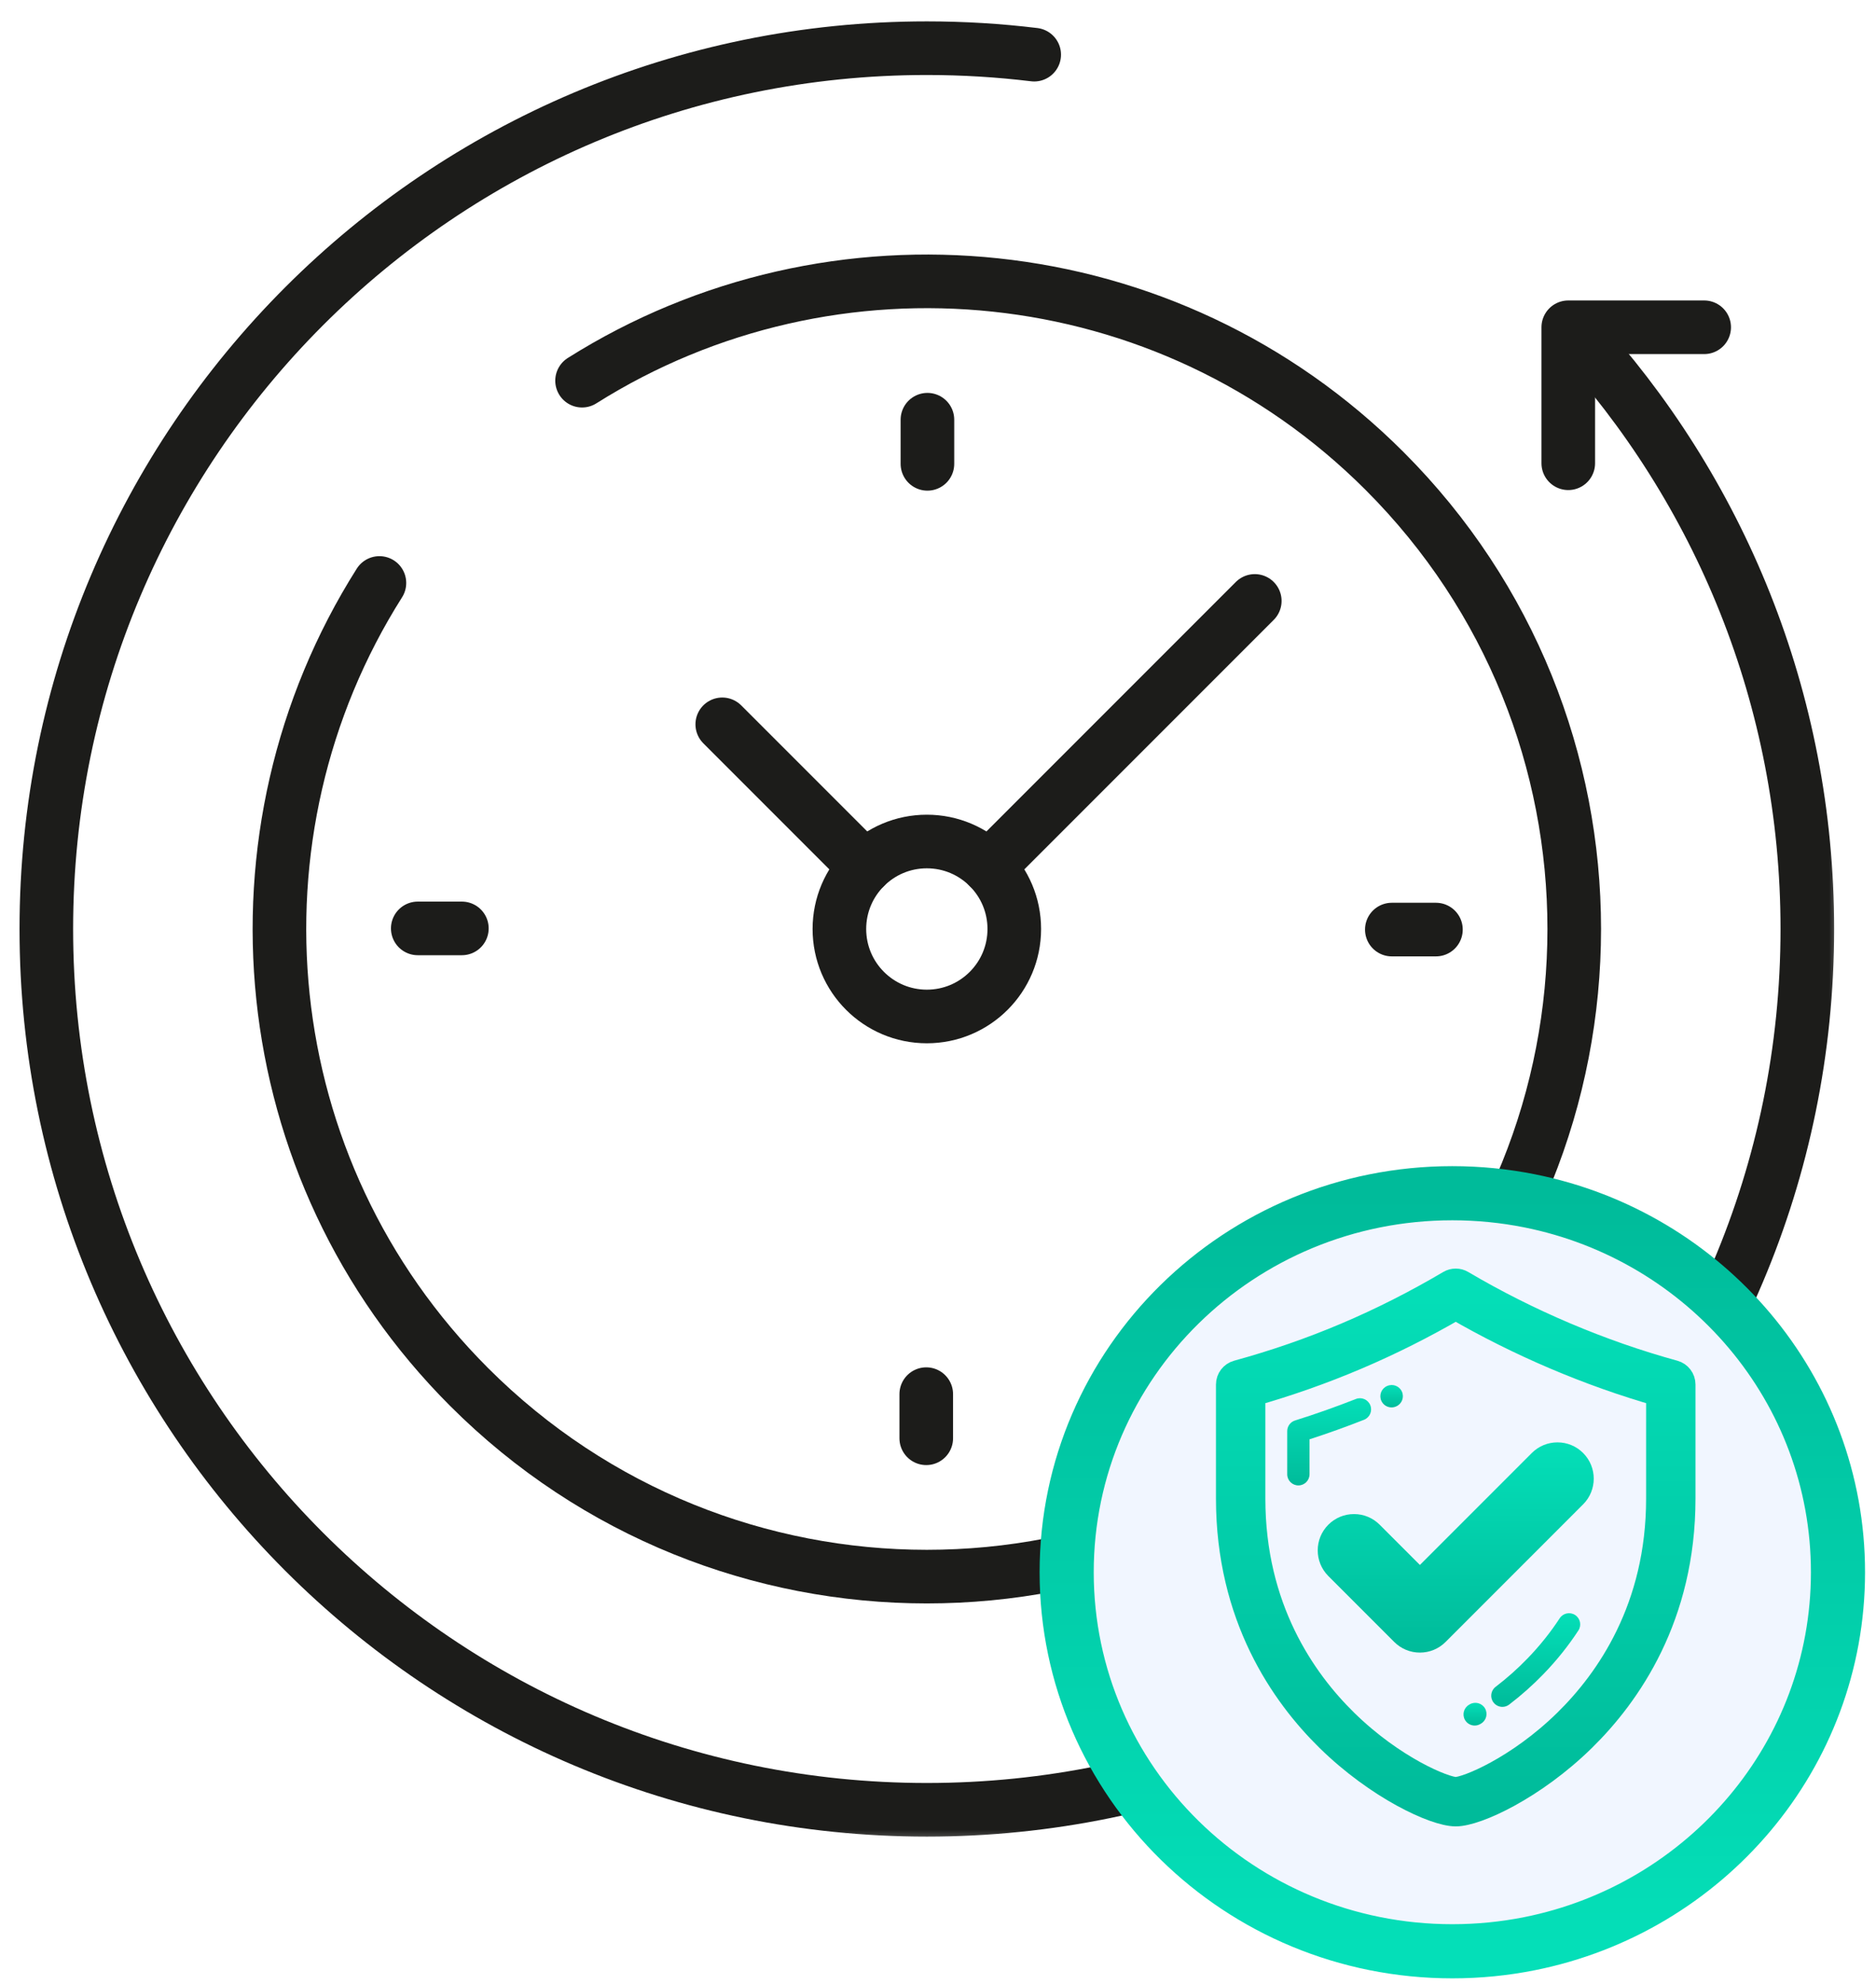
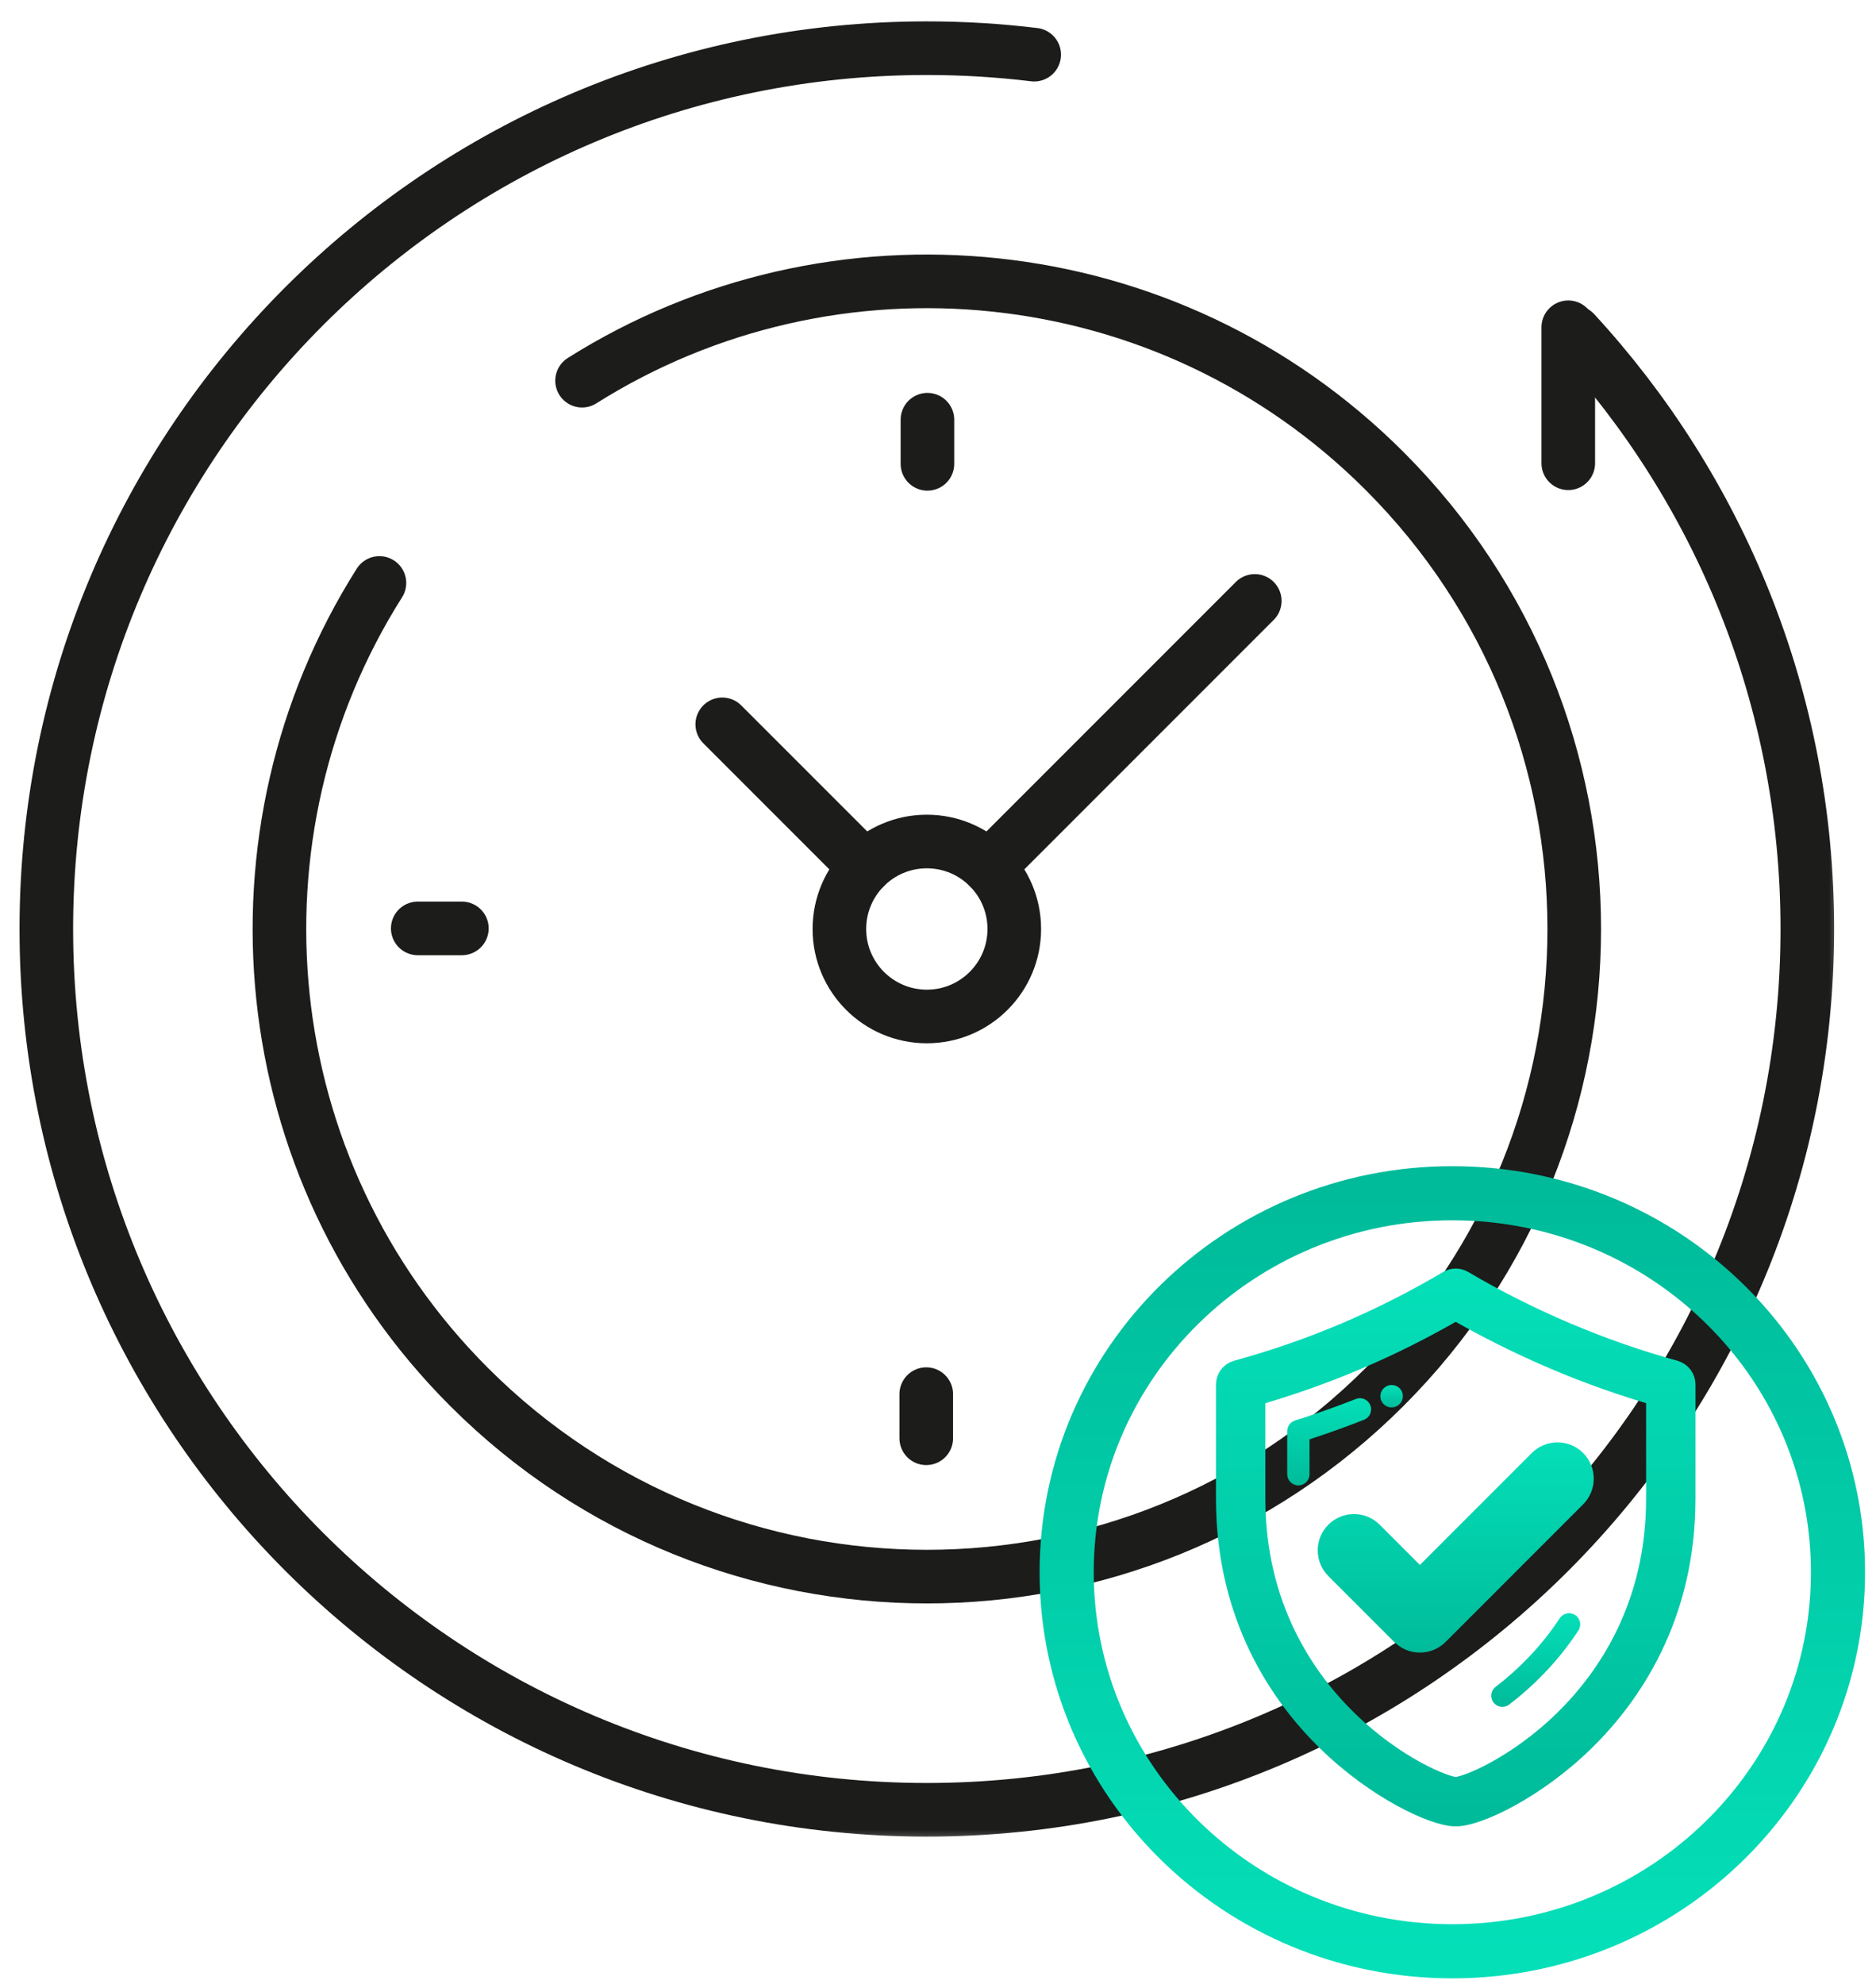
<svg xmlns="http://www.w3.org/2000/svg" width="140" height="148" viewBox="0 0 140 148" fill="none">
  <g clip-path="url(#clip0_15_11478)">
    <mask id="mask0_15_11478" style="mask-type:luminance" maskUnits="userSpaceOnUse" x="0" y="0" width="138" height="138">
      <path d="M0.834 0.97H137.501V137.637H0.834V0.97Z" fill="white" />
    </mask>
    <g mask="url(#mask0_15_11478)">
      <path d="M117.503 24.793C128.288 36.499 134.875 52.132 134.875 69.303C134.875 105.594 105.456 135.012 69.166 135.012C32.876 135.012 3.457 105.594 3.457 69.303C3.457 33.014 32.876 3.595 69.166 3.595C71.879 3.595 74.552 3.759 77.179 4.078" stroke="#1C1C1A" stroke-width="4" stroke-miterlimit="10" stroke-linecap="round" stroke-linejoin="round" />
      <path d="M43.437 28.399C62.103 16.633 87.07 18.88 103.33 35.141C122.198 54.008 122.198 84.599 103.33 103.467C84.463 122.334 53.872 122.334 35.004 103.467C18.72 87.182 16.49 62.166 28.315 43.49" stroke="#1C1C1A" stroke-width="4" stroke-miterlimit="10" stroke-linecap="round" stroke-linejoin="round" />
-       <path d="M117.035 34.559V24.415H127.178" stroke="#1C1C1A" stroke-width="4" stroke-miterlimit="10" stroke-linecap="round" stroke-linejoin="round" />
+       <path d="M117.035 34.559V24.415" stroke="#1C1C1A" stroke-width="4" stroke-miterlimit="10" stroke-linecap="round" stroke-linejoin="round" />
      <path d="M62.641 69.304C62.641 72.908 65.563 75.83 69.167 75.83C72.771 75.83 75.693 72.908 75.693 69.304C75.693 65.699 72.771 62.777 69.167 62.777C65.563 62.777 62.641 65.699 62.641 69.304Z" stroke="#1C1C1A" stroke-width="4" stroke-miterlimit="10" stroke-linecap="round" stroke-linejoin="round" />
-       <path d="M107.159 69.347H103.867" stroke="#1C1C1A" stroke-width="4" stroke-miterlimit="10" stroke-linecap="round" stroke-linejoin="round" />
      <path d="M31.176 69.26H34.468" stroke="#1C1C1A" stroke-width="4" stroke-miterlimit="10" stroke-linecap="round" stroke-linejoin="round" />
      <path d="M69.211 31.311V34.603" stroke="#1C1C1A" stroke-width="4" stroke-miterlimit="10" stroke-linecap="round" stroke-linejoin="round" />
      <path d="M69.123 107.296V104.004" stroke="#1C1C1A" stroke-width="4" stroke-miterlimit="10" stroke-linecap="round" stroke-linejoin="round" />
      <path d="M64.553 64.689L53.9 54.036" stroke="#1C1C1A" stroke-width="4" stroke-miterlimit="10" stroke-linecap="round" stroke-linejoin="round" />
      <path d="M73.781 64.689L93.64 44.83" stroke="#1C1C1A" stroke-width="4" stroke-miterlimit="10" stroke-linecap="round" stroke-linejoin="round" />
    </g>
  </g>
  <g filter="url(#filter0_d_15_11478)">
-     <path d="M137.163 115.42C137.163 129.1 127.274 140.512 114.139 143.131C112.279 143.501 110.354 143.696 108.382 143.696C92.487 143.696 79.602 131.037 79.602 115.42C79.602 99.803 92.487 87.144 108.382 87.144C110.354 87.144 112.279 87.34 114.139 87.71C127.274 90.328 137.163 101.74 137.163 115.42Z" fill="#F1F6FF" />
    <path d="M137.163 115.42C137.163 129.1 127.274 140.512 114.139 143.131C112.279 143.501 110.354 143.696 108.382 143.696C92.487 143.696 79.602 131.037 79.602 115.42C79.602 99.803 92.487 87.144 108.382 87.144C110.354 87.144 112.279 87.34 114.139 87.71C127.274 90.328 137.163 101.74 137.163 115.42Z" stroke="url(#paint0_linear_15_11478)" stroke-width="4.039" stroke-miterlimit="10" stroke-linecap="round" stroke-linejoin="round" />
  </g>
  <path d="M102.263 104.836C102.095 104.408 101.611 104.197 101.183 104.366C99.695 104.952 98.168 105.492 96.644 105.97C96.297 106.079 96.061 106.401 96.061 106.765V109.981C96.061 110.441 96.433 110.814 96.893 110.814C97.353 110.814 97.726 110.441 97.726 109.981V107.373C99.093 106.931 100.459 106.442 101.794 105.916C102.222 105.747 102.432 105.264 102.263 104.836Z" fill="url(#paint1_linear_15_11478)" />
  <path d="M103.846 104.994C103.958 104.994 104.072 104.971 104.18 104.924L104.196 104.917C104.617 104.732 104.807 104.242 104.622 103.821C104.437 103.399 103.944 103.209 103.523 103.393L103.51 103.399C103.088 103.583 102.898 104.073 103.082 104.495C103.219 104.808 103.525 104.994 103.846 104.994Z" fill="url(#paint2_linear_15_11478)" />
  <path d="M117.548 120.482C117.163 120.231 116.647 120.339 116.395 120.724C115.709 121.775 114.904 122.78 114.002 123.714C113.26 124.481 112.456 125.196 111.613 125.839C111.247 126.118 111.177 126.64 111.456 127.006C111.62 127.221 111.868 127.334 112.119 127.334C112.295 127.334 112.472 127.279 112.623 127.164C113.533 126.47 114.4 125.699 115.199 124.871C116.175 123.863 117.046 122.774 117.79 121.635C118.042 121.25 117.933 120.734 117.548 120.482Z" fill="url(#paint3_linear_15_11478)" />
-   <path d="M109.68 127.145L109.633 127.174C109.235 127.404 109.099 127.914 109.329 128.312C109.483 128.578 109.763 128.727 110.051 128.727C110.192 128.727 110.336 128.691 110.467 128.615L110.522 128.583C110.919 128.35 111.052 127.84 110.82 127.443C110.587 127.046 110.077 126.913 109.68 127.145Z" fill="url(#paint4_linear_15_11478)" />
  <path d="M101.045 112.951C101.768 112.951 102.448 113.232 102.96 113.744L105.963 116.747L114.314 108.395C114.825 107.884 115.506 107.602 116.229 107.602C116.953 107.602 117.633 107.884 118.144 108.395C119.2 109.451 119.2 111.169 118.144 112.225L107.878 122.492C107.366 123.003 106.686 123.285 105.963 123.285C105.239 123.285 104.559 123.003 104.048 122.492L99.13 117.574C98.074 116.518 98.074 114.8 99.13 113.744C99.641 113.233 100.322 112.951 101.045 112.951Z" fill="url(#paint5_linear_15_11478)" />
  <path d="M124.907 102.484C119.459 100.991 113.98 98.667 109.06 95.763C108.799 95.608 108.475 95.608 108.214 95.763C103.152 98.75 97.969 100.949 92.367 102.484C92.005 102.583 91.754 102.912 91.754 103.287V111.797C91.754 120.56 95.797 126.361 99.188 129.684C102.839 133.262 107.093 135.24 108.637 135.24C110.181 135.24 114.434 133.262 118.085 129.684C121.477 126.361 125.519 120.56 125.519 111.797V103.287C125.519 102.912 125.269 102.583 124.907 102.484ZM123.854 111.797C123.854 119.982 120.083 125.395 116.92 128.494C113.329 132.012 109.49 133.574 108.637 133.574C107.784 133.574 103.945 132.012 100.354 128.494C97.191 125.395 93.42 119.982 93.42 111.797V103.919C98.777 102.398 103.766 100.275 108.637 97.445C113.386 100.2 118.624 102.429 123.854 103.919V111.797Z" fill="url(#paint6_linear_15_11478)" stroke="url(#paint7_linear_15_11478)" stroke-width="2.02" />
  <defs>
    <filter id="filter0_d_15_11478" x="77.582" y="85.125" width="61.602" height="62.462" filterUnits="userSpaceOnUse" color-interpolation-filters="sRGB">
      <feFlood flood-opacity="0" result="BackgroundImageFix" />
      <feColorMatrix in="SourceAlpha" type="matrix" values="0 0 0 0 0 0 0 0 0 0 0 0 0 0 0 0 0 0 127 0" result="hardAlpha" />
      <feOffset dy="1.871" />
      <feColorMatrix type="matrix" values="0 0 0 0 0.831 0 0 0 0 0.882 0 0 0 0 0.957 0 0 0 1 0" />
      <feBlend mode="normal" in2="BackgroundImageFix" result="effect1_dropShadow_15_11478" />
      <feBlend mode="normal" in="SourceGraphic" in2="effect1_dropShadow_15_11478" result="shape" />
    </filter>
    <linearGradient id="paint0_linear_15_11478" x1="108.382" y1="143.696" x2="108.382" y2="87.144" gradientUnits="userSpaceOnUse">
      <stop stop-color="#04DFB8" />
      <stop offset="1" stop-color="#00BB9A" />
    </linearGradient>
    <linearGradient id="paint1_linear_15_11478" x1="99.191" y1="104.308" x2="99.191" y2="110.814" gradientUnits="userSpaceOnUse">
      <stop stop-color="#04DFB8" />
      <stop offset="1" stop-color="#00BB9A" />
    </linearGradient>
    <linearGradient id="paint2_linear_15_11478" x1="103.852" y1="103.323" x2="103.852" y2="104.994" gradientUnits="userSpaceOnUse">
      <stop stop-color="#04DFB8" />
      <stop offset="1" stop-color="#00BB9A" />
    </linearGradient>
    <linearGradient id="paint3_linear_15_11478" x1="114.605" y1="120.347" x2="114.605" y2="127.334" gradientUnits="userSpaceOnUse">
      <stop stop-color="#04DFB8" />
      <stop offset="1" stop-color="#00BB9A" />
    </linearGradient>
    <linearGradient id="paint4_linear_15_11478" x1="110.076" y1="127.031" x2="110.076" y2="128.727" gradientUnits="userSpaceOnUse">
      <stop stop-color="#04DFB8" />
      <stop offset="1" stop-color="#00BB9A" />
    </linearGradient>
    <linearGradient id="paint5_linear_15_11478" x1="108.637" y1="107.602" x2="108.637" y2="123.285" gradientUnits="userSpaceOnUse">
      <stop stop-color="#04DFB8" />
      <stop offset="1" stop-color="#00BB9A" />
    </linearGradient>
    <linearGradient id="paint6_linear_15_11478" x1="108.637" y1="95.647" x2="108.637" y2="135.24" gradientUnits="userSpaceOnUse">
      <stop stop-color="#04DFB8" />
      <stop offset="1" stop-color="#00BB9A" />
    </linearGradient>
    <linearGradient id="paint7_linear_15_11478" x1="108.637" y1="95.647" x2="108.637" y2="135.24" gradientUnits="userSpaceOnUse">
      <stop stop-color="#04DFB8" />
      <stop offset="1" stop-color="#00BB9A" />
    </linearGradient>
    <clipPath id="clip0_15_11478">
      <rect width="136.667" height="136.667" fill="white" transform="translate(0.834 0.971)" />
    </clipPath>
  </defs>
</svg>